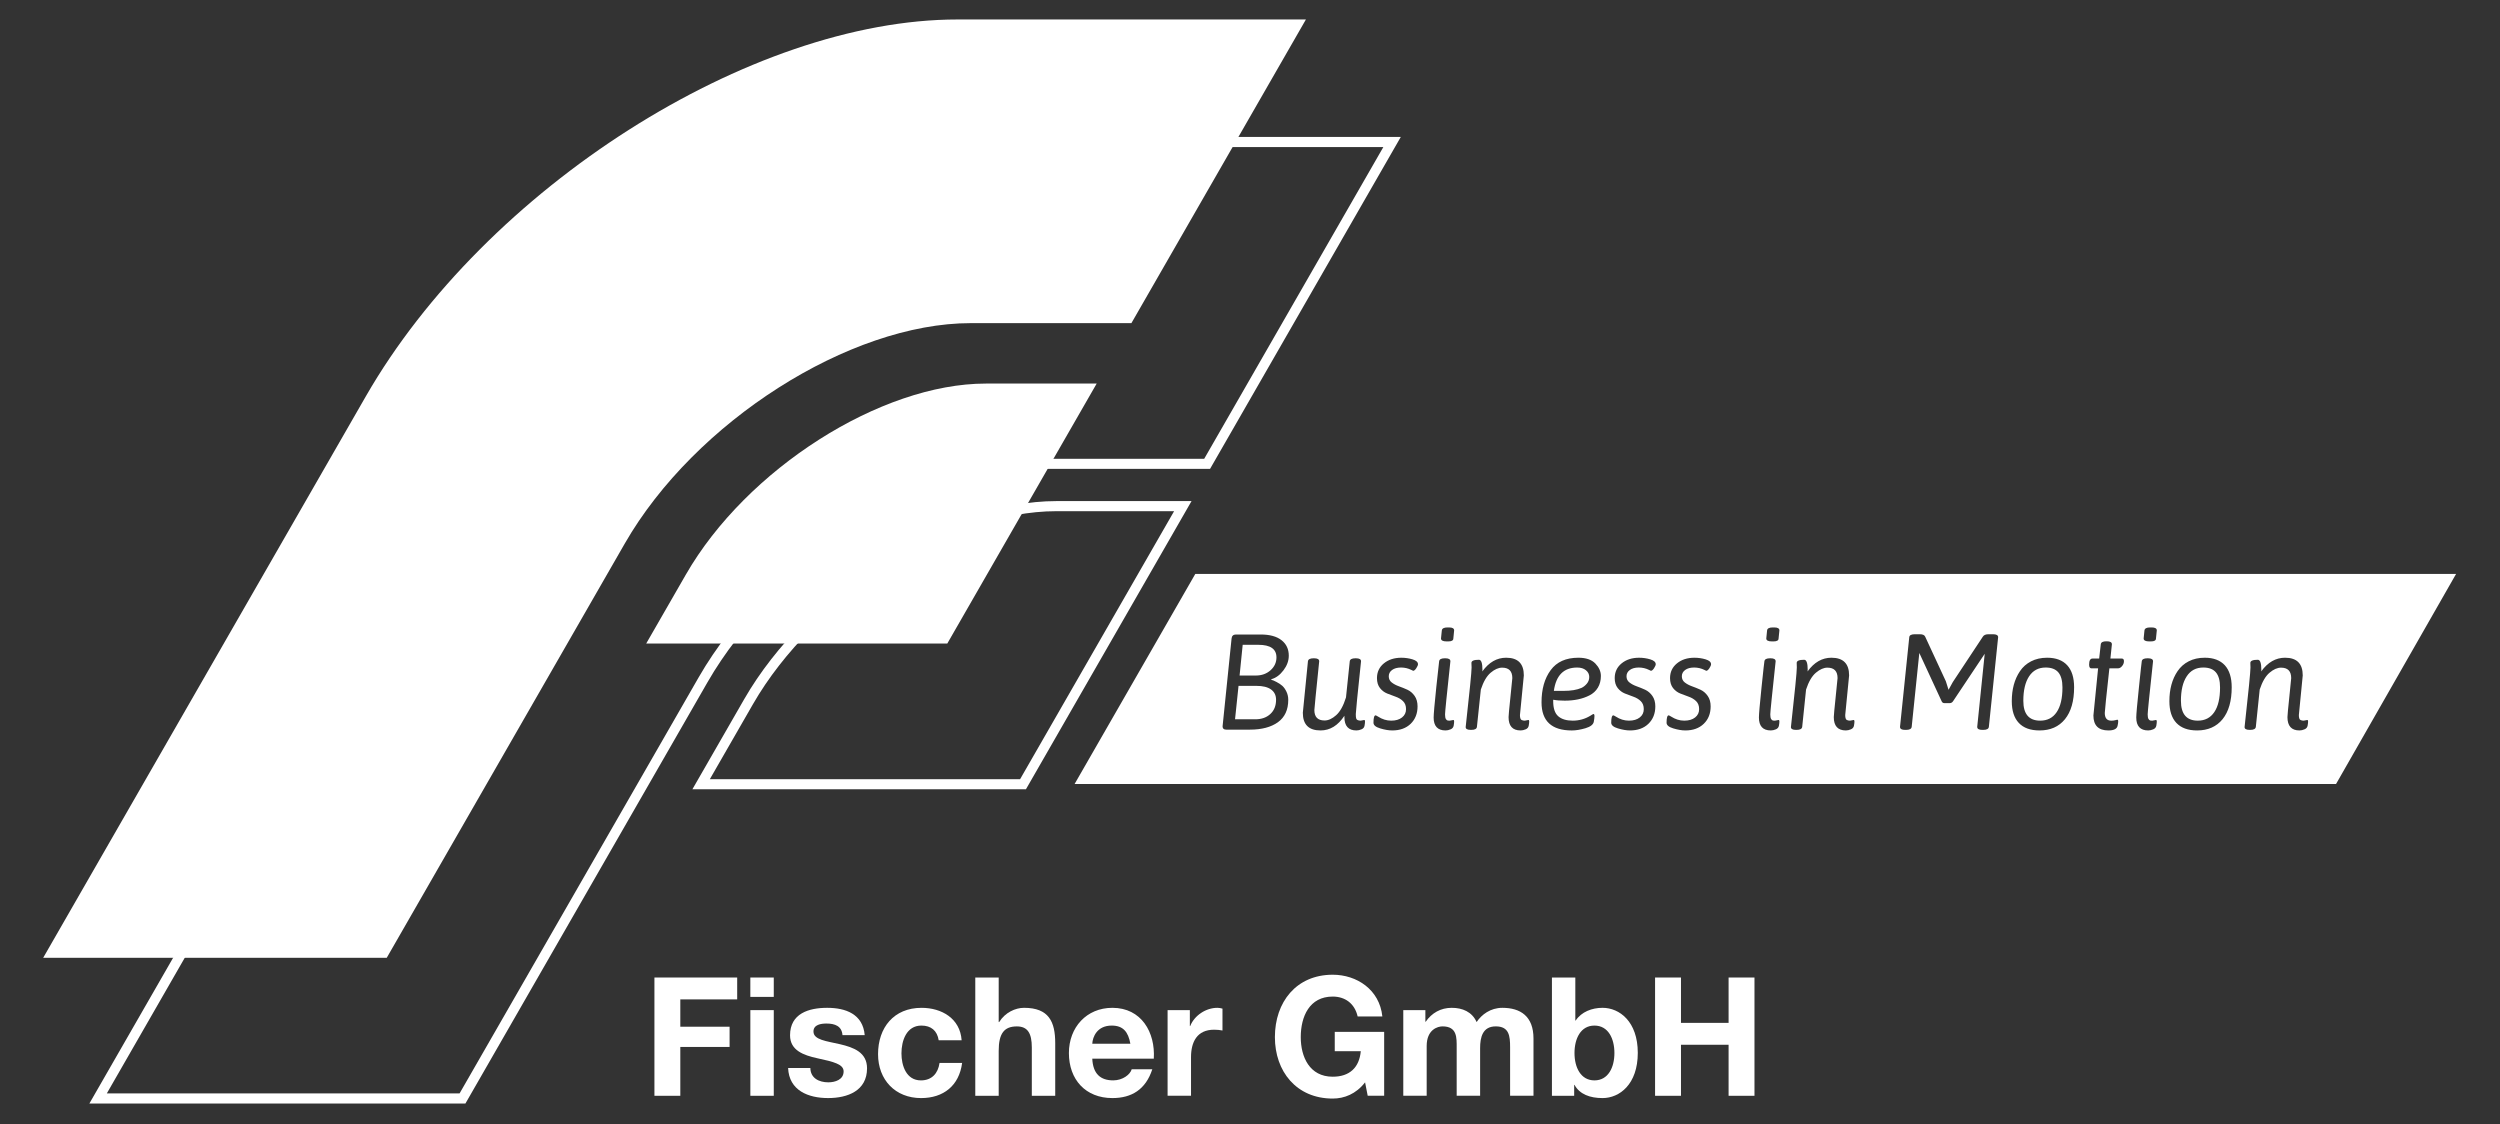
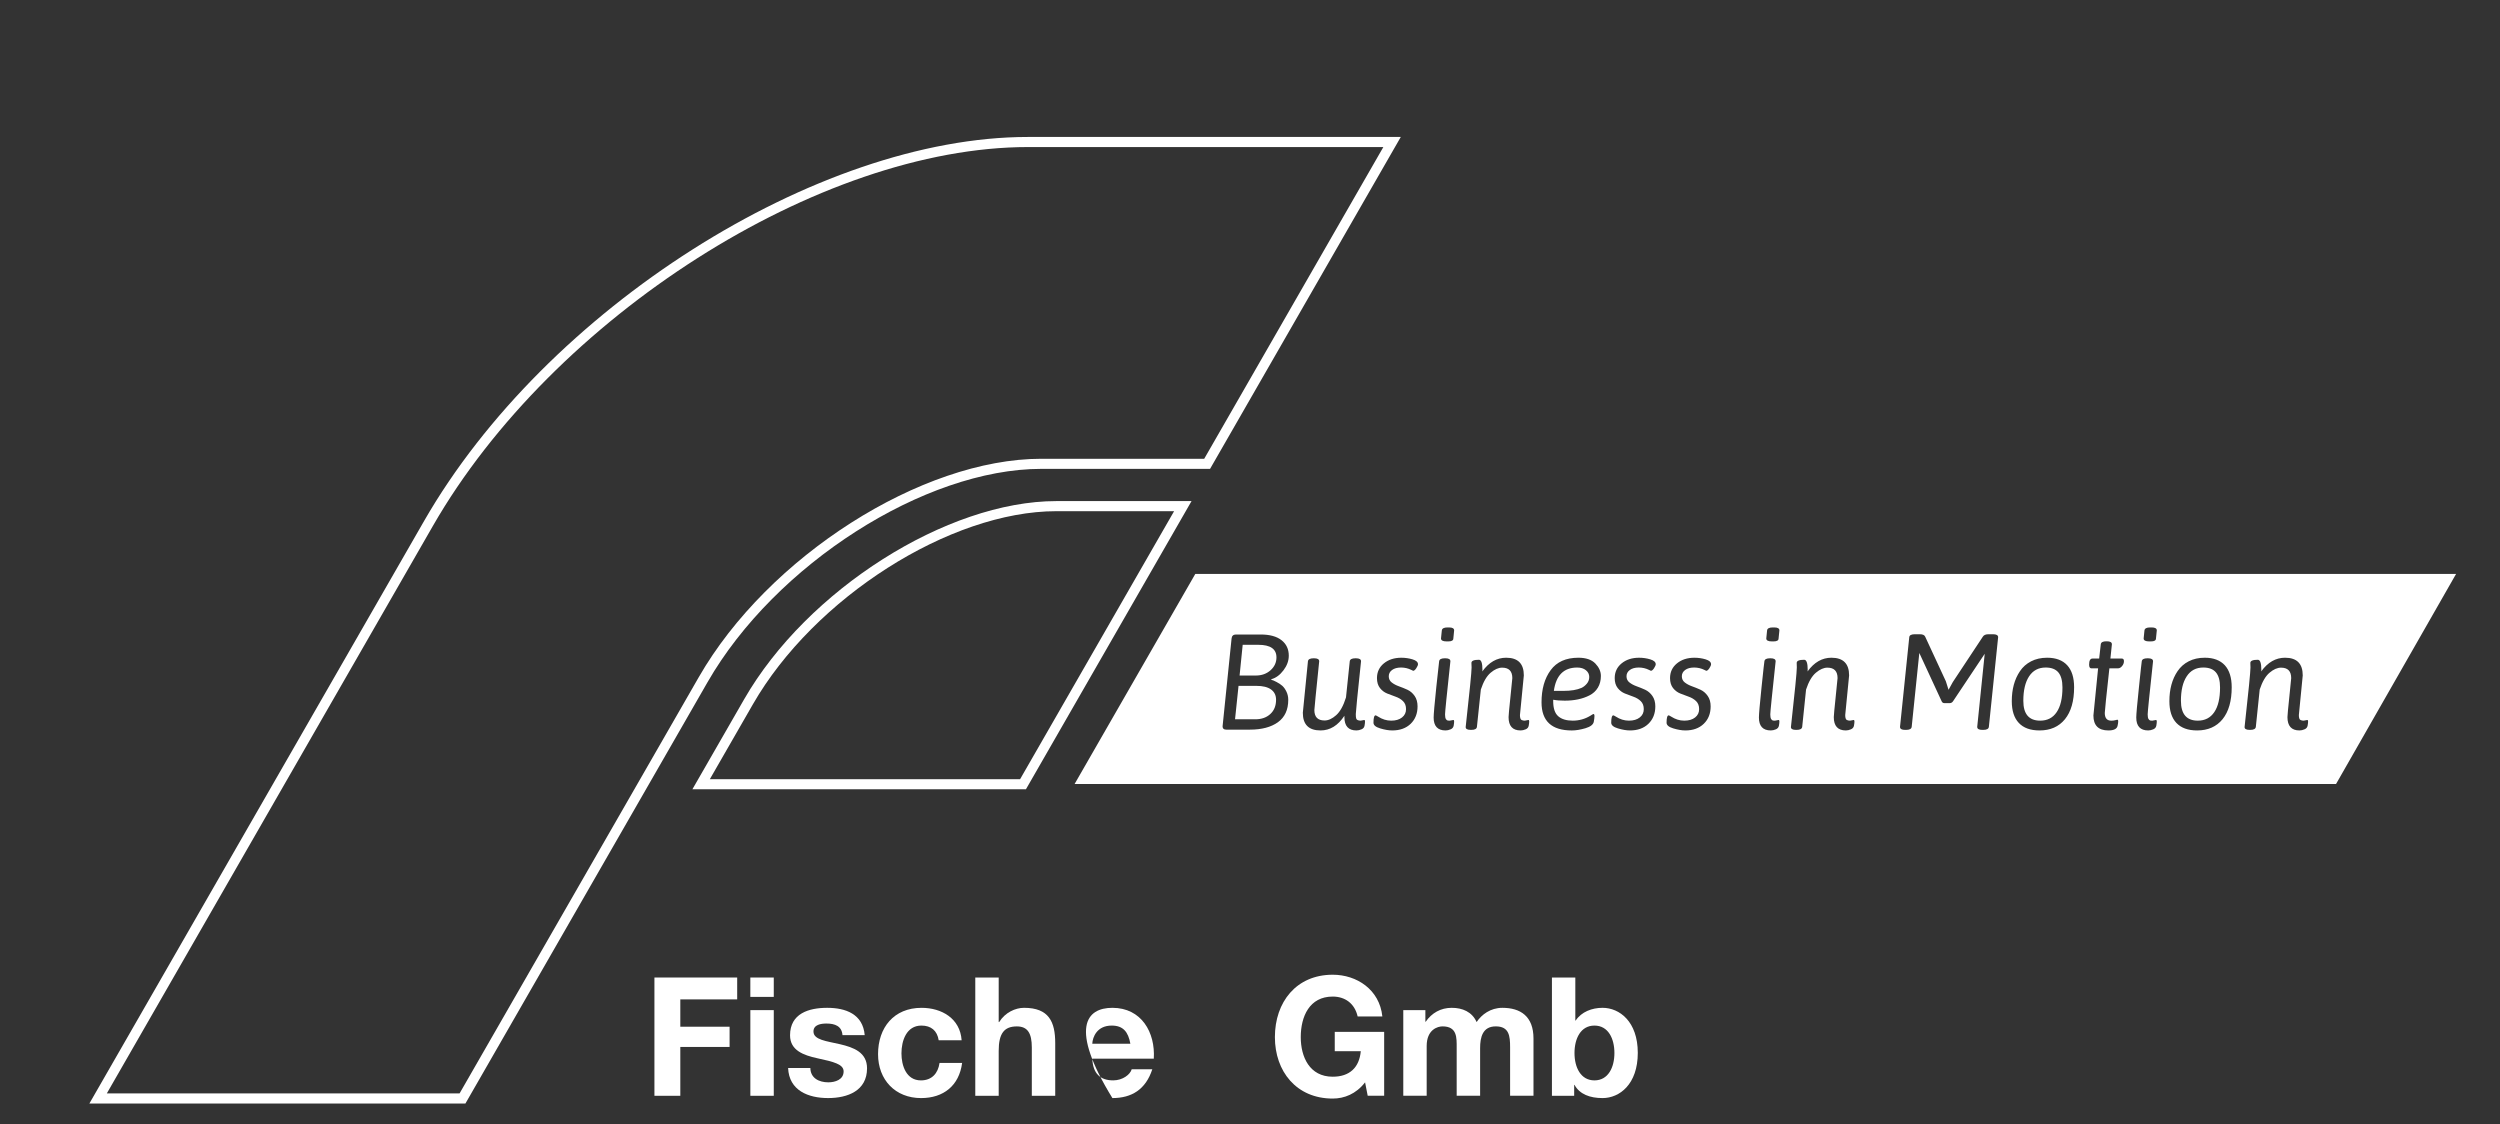
<svg xmlns="http://www.w3.org/2000/svg" height="100%" style="fill-rule:evenodd;clip-rule:evenodd;stroke-linejoin:round;stroke-miterlimit:2;" version="1.1" viewBox="0 0 1210 544" width="100%">
  <rect x="0" y="0" width="1210" height="544" fill="#333333" stroke="none" />
  <g transform="matrix(0.966,0,0,0.966,20.819,9.352)">
    <g transform="matrix(4.167,0,0,4.167,-1184.85,-527.879)">
      <path d="M357.857,241.893L367.808,241.893L367.808,244.523L360.969,244.523L360.969,247.809L366.894,247.809L366.894,250.241L360.969,250.241L360.969,256.114L357.857,256.114L357.857,241.893Z" style="fill:white;fill-rule:nonzero;" />
    </g>
    <g transform="matrix(4.167,0,0,4.167,-1184.85,-527.879)">
      <path d="M369.391,245.814L372.207,245.814L372.207,256.114L369.391,256.114L369.391,245.814ZM372.206,244.223L369.389,244.223L369.389,241.893L372.206,241.893L372.206,244.223Z" style="fill:white;fill-rule:nonzero;" />
    </g>
    <g transform="matrix(4.167,0,0,4.167,-1184.85,-511.554)">
      <path d="M376.604,248.851C376.623,250.079 377.653,250.578 378.765,250.578C379.577,250.578 380.605,250.264 380.605,249.266C380.605,248.408 379.438,248.11 377.416,247.676C375.788,247.317 374.164,246.739 374.164,244.926C374.164,242.296 376.426,241.619 378.626,241.619C380.864,241.619 382.923,242.374 383.141,244.905L380.468,244.905C380.389,243.812 379.555,243.509 378.545,243.509C377.909,243.509 376.98,243.628 376.98,244.464C376.98,245.482 378.562,245.619 380.172,245.996C381.814,246.38 383.421,246.974 383.421,248.892C383.421,251.598 381.081,252.47 378.744,252.47C376.365,252.47 374.047,251.576 373.929,248.851L376.604,248.851Z" style="fill:white;fill-rule:nonzero;" />
    </g>
    <g transform="matrix(4.167,0,0,4.167,-1184.85,-511.542)">
      <path d="M392.037,245.519C391.857,244.365 391.126,243.751 389.959,243.751C388.155,243.751 387.559,245.579 387.559,247.093C387.559,248.564 388.135,250.342 389.897,250.342C391.207,250.342 391.96,249.501 392.138,248.245L394.853,248.245C394.496,250.977 392.613,252.469 389.918,252.469C386.827,252.469 384.745,250.28 384.745,247.191C384.745,243.988 386.647,241.617 389.976,241.617C392.394,241.617 394.613,242.892 394.795,245.519L392.037,245.519Z" style="fill:white;fill-rule:nonzero;" />
    </g>
    <g transform="matrix(4.167,0,0,4.167,-1184.85,-527.879)">
      <path d="M396.436,241.893L399.251,241.893L399.251,247.25L399.308,247.25C400.022,246.096 401.252,245.536 402.302,245.536C405.296,245.536 406.048,247.23 406.048,249.776L406.048,256.114L403.233,256.114L403.233,250.299C403.233,248.602 402.738,247.772 401.434,247.772C399.904,247.772 399.251,248.625 399.251,250.717L399.251,256.114L396.436,256.114L396.436,241.893Z" style="fill:white;fill-rule:nonzero;" />
    </g>
    <g transform="matrix(4.167,0,0,4.167,-1184.85,-511.55)">
-       <path d="M415.084,245.938C414.825,244.505 414.211,243.753 412.843,243.753C411.061,243.753 410.543,245.143 410.503,245.938L415.084,245.938ZM410.503,247.733C410.586,249.525 411.459,250.342 413.02,250.342C414.152,250.342 415.065,249.643 415.243,249.009L417.72,249.009C416.927,251.437 415.243,252.47 412.922,252.47C409.693,252.47 407.693,250.242 407.693,247.056C407.693,243.967 409.813,241.618 412.922,241.618C416.413,241.618 418.098,244.569 417.9,247.733L410.503,247.733Z" style="fill:white;fill-rule:nonzero;" />
+       <path d="M415.084,245.938C414.825,244.505 414.211,243.753 412.843,243.753C411.061,243.753 410.543,245.143 410.503,245.938L415.084,245.938ZM410.503,247.733C410.586,249.525 411.459,250.342 413.02,250.342C414.152,250.342 415.065,249.643 415.243,249.009L417.72,249.009C416.927,251.437 415.243,252.47 412.922,252.47C407.693,243.967 409.813,241.618 412.922,241.618C416.413,241.618 418.098,244.569 417.9,247.733L410.503,247.733Z" style="fill:white;fill-rule:nonzero;" />
    </g>
    <g transform="matrix(4.167,0,0,4.167,-1184.85,-512.708)">
-       <path d="M419.559,242.174L422.235,242.174L422.235,244.089L422.276,244.089C422.793,242.795 424.179,241.896 425.545,241.896C425.742,241.896 425.981,241.937 426.159,241.994L426.159,244.624C425.904,244.564 425.487,244.527 425.152,244.527C423.085,244.527 422.376,246.019 422.376,247.831L422.376,252.47L419.559,252.47L419.559,242.174Z" style="fill:white;fill-rule:nonzero;" />
-     </g>
+       </g>
    <g transform="matrix(4.167,0,0,4.167,-1184.85,-527.888)">
      <path d="M443.304,254.501C442.21,255.914 440.785,256.45 439.414,256.45C435.037,256.45 432.461,253.169 432.461,249.064C432.461,244.842 435.037,241.559 439.414,241.559C442.311,241.559 445.047,243.351 445.381,246.575L442.411,246.575C442.052,245 440.881,244.186 439.414,244.186C436.62,244.186 435.571,246.575 435.571,249.064C435.571,251.431 436.62,253.822 439.414,253.822C441.439,253.822 442.607,252.728 442.789,250.756L439.658,250.756L439.658,248.427L445.599,248.427L445.599,256.112L443.62,256.112L443.304,254.501Z" style="fill:white;fill-rule:nonzero;" />
    </g>
    <g transform="matrix(4.167,0,0,4.167,-1184.85,-512.708)">
      <path d="M447.898,242.174L450.554,242.174L450.554,243.567L450.595,243.567C451.324,242.516 452.394,241.896 453.723,241.896C455.013,241.896 456.161,242.373 456.716,243.607C457.313,242.711 458.384,241.896 459.811,241.896C461.989,241.896 463.554,242.912 463.554,245.581L463.554,252.47L460.742,252.47L460.742,246.637C460.742,245.261 460.622,244.128 459.017,244.128C457.434,244.128 457.137,245.441 457.137,246.736L457.137,252.47L454.318,252.47L454.318,246.696C454.318,245.504 454.398,244.128 452.613,244.128C452.059,244.128 450.711,244.487 450.711,246.494L450.711,252.47L447.898,252.47L447.898,242.174Z" style="fill:white;fill-rule:nonzero;" />
    </g>
    <g transform="matrix(4.167,0,0,4.167,-1184.85,-526.733)">
      <path d="M470.884,247.397C469.223,247.397 468.485,248.967 468.485,250.699C468.485,252.41 469.223,253.987 470.884,253.987C472.547,253.987 473.285,252.41 473.285,250.699C473.285,248.967 472.547,247.397 470.884,247.397ZM465.772,241.618L468.584,241.618L468.584,246.794L468.625,246.794C469.318,245.741 470.588,245.261 471.857,245.261C473.896,245.261 476.095,246.915 476.095,250.678C476.095,254.462 473.896,256.114 471.857,256.114C470.35,256.114 469.102,255.658 468.485,254.525L468.446,254.525L468.446,255.839L465.772,255.839L465.772,241.618Z" style="fill:white;fill-rule:nonzero;" />
    </g>
    <g transform="matrix(4.167,0,0,4.167,-1184.85,-527.879)">
-       <path d="M478.173,241.893L481.288,241.893L481.288,247.347L487.013,247.347L487.013,241.893L490.126,241.893L490.126,256.114L487.013,256.114L487.013,249.978L481.288,249.978L481.288,256.114L478.173,256.114L478.173,241.893Z" style="fill:white;fill-rule:nonzero;" />
-     </g>
+       </g>
    <g transform="matrix(4.167,0,0,4.167,-1149.42,-968.617)">
      <g transform="matrix(1,0,0,1,-8.504,-26.027)">
-         <path d="M354.299,321.499C362.708,306.868 381.33,295.007 395.891,295.007L415.21,295.007L436.193,258.495L394.296,258.495C369.386,258.495 337.537,278.782 323.157,303.808L284.364,371.316L325.673,371.316L354.299,321.499Z" style="fill:white;fill-rule:nonzero;" />
-       </g>
+         </g>
      <g transform="matrix(1,0,0,1,-8.504,-20.037)">
-         <path d="M393.074,327.538L411.034,296.283L397.703,296.283C385.073,296.283 368.92,306.57 361.63,319.263L356.871,327.538L393.074,327.538Z" style="fill:white;fill-rule:nonzero;" />
-       </g>
+         </g>
      <g transform="matrix(1,0,0,1,-8.504,5.622)">
        <path d="M289.917,357.19L335.132,357.19L364.245,306.528C372.361,292.397 390.355,280.88 404.372,280.88L424.667,280.88L447.6,240.972L402.773,240.972C377.382,240.972 344.805,261.672 330.169,287.136L289.917,357.19ZM334.429,355.976L292.014,355.976C292.014,355.976 331.182,287.809 331.222,287.741C345.65,262.636 377.741,242.186 402.773,242.186L445.503,242.186L423.964,279.666L404.372,279.666C389.997,279.666 371.516,291.432 363.192,305.923L334.429,355.976Z" style="fill:white;" />
      </g>
      <g transform="matrix(1,0,0,1,-8.504,11.621)">
        <path d="M362.423,313.407L402.528,313.407L422.44,278.756L406.181,278.756C393.047,278.756 376.202,289.431 368.646,302.585C368.646,302.584 362.423,313.407 362.423,313.407ZM401.826,312.193L364.521,312.193L369.698,303.189C377.048,290.395 393.406,279.97 406.181,279.97L420.343,279.97L401.826,312.193Z" style="fill:white;" />
      </g>
    </g>
    <path d="M577.342,277.867L516.85,383.142L1148.88,383.142L1209.04,277.867L577.342,277.867ZM775.25,348.946C776.15,348.362 776.671,348.058 776.862,348.058C777.171,348.058 777.329,348.404 777.329,349.117C777.329,349.808 777.212,350.754 776.992,351.937C776.729,353.346 775.342,354.429 772.846,355.179C770.325,355.921 768.042,356.304 765.987,356.304C755.867,356.304 750.808,351.592 750.808,342.208C750.808,335.621 752.329,330.246 755.375,326.104C758.421,321.942 763.058,319.862 769.279,319.862C773.075,319.862 775.908,320.837 777.771,322.762C779.621,324.696 780.546,326.767 780.546,328.983C780.546,331.208 780.058,333.175 779.05,334.846C778.046,336.533 776.633,337.804 774.858,338.712C771.404,340.5 767.271,341.375 762.421,341.375C760.242,341.375 758.308,341.229 756.65,340.908L756.65,341.579C756.65,345.183 757.487,347.704 759.175,349.179C760.846,350.65 763.271,351.392 766.454,351.392C769.633,351.392 772.567,350.567 775.25,348.946ZM867.771,351.392L869.579,351.054C869.854,351.054 869.987,351.3 869.987,351.8C869.987,352.3 869.912,352.983 869.758,353.875C869.596,354.771 869.075,355.379 868.221,355.737C867.346,356.104 866.496,356.296 865.688,356.296C861.704,356.296 859.729,354.125 859.729,349.825C859.729,348.196 860.162,343.087 861.058,334.504C861.958,325.933 862.425,321.637 862.479,321.637C862.604,320.637 863.542,320.142 865.292,320.142L865.567,320.142C867.254,320.142 868.108,320.637 868.108,321.637C866.317,338.254 865.421,347.112 865.421,348.225C865.421,349.342 865.567,350.108 865.833,350.546C866.096,350.958 866.371,351.217 866.633,351.283C866.896,351.367 867.292,351.392 867.771,351.392ZM704.804,351.392L706.625,351.054C706.892,351.054 707.021,351.3 707.021,351.8C707.021,352.3 706.95,352.983 706.796,353.875C706.633,354.771 706.125,355.379 705.25,355.737C704.375,356.104 703.55,356.296 702.729,356.296C698.754,356.296 696.754,354.125 696.754,349.825C696.754,348.196 697.196,343.087 698.096,334.504C698.987,325.933 699.471,321.637 699.508,321.637C699.65,320.637 700.587,320.142 702.337,320.142L702.608,320.142C704.3,320.142 705.146,320.637 705.146,321.637C703.358,338.254 702.467,347.112 702.467,348.225C702.467,349.342 702.608,350.108 702.867,350.546C703.129,350.958 703.404,351.217 703.667,351.283C703.946,351.367 704.321,351.392 704.804,351.392ZM1056.86,351.392L1058.67,351.054C1058.93,351.054 1059.08,351.3 1059.08,351.8C1059.08,352.3 1058.99,352.983 1058.85,353.875C1058.68,354.771 1058.17,355.379 1057.29,355.737C1056.42,356.104 1055.59,356.296 1054.78,356.296C1050.79,356.296 1048.79,354.125 1048.79,349.825C1048.79,348.196 1049.25,343.087 1050.15,334.504C1051.03,325.933 1051.51,321.637 1051.55,321.637C1051.69,320.637 1052.63,320.142 1054.38,320.142L1054.65,320.142C1056.34,320.142 1057.2,320.637 1057.2,321.637C1055.4,338.254 1054.51,347.112 1054.51,348.225C1054.51,349.342 1054.65,350.108 1054.91,350.546C1055.19,350.958 1055.45,351.217 1055.72,351.283C1055.98,351.367 1056.36,351.392 1056.86,351.392ZM660.158,351.392L661.979,351.054C662.25,351.054 662.367,351.3 662.367,351.8C662.367,352.3 662.3,352.983 662.137,353.875C661.983,354.771 661.483,355.379 660.596,355.737C659.729,356.104 658.896,356.296 658.075,356.296C654.046,356.296 652.046,354.075 652.046,349.625L652.046,348.946C648.817,353.842 644.837,356.296 640.092,356.296C634.175,356.296 631.212,353.346 631.212,347.438L633.771,321.637C633.912,320.637 634.85,320.142 636.592,320.142L636.858,320.142C638.571,320.142 639.412,320.637 639.412,321.637C637.808,337.296 636.992,345.442 636.992,346.071C636.992,349.575 638.708,351.304 642.108,351.304C643.975,351.304 645.921,350.437 647.9,348.667C649.9,346.896 651.55,343.917 652.837,339.75L654.721,321.637C654.862,320.637 655.8,320.142 657.546,320.142L657.812,320.142C659.513,320.142 660.375,320.637 660.375,321.637C658.617,338.254 657.75,347.067 657.75,348.092C657.75,349.108 657.812,349.825 657.937,350.233C658.075,350.642 658.279,350.917 658.554,351.054C659.037,351.279 659.583,351.392 660.158,351.392ZM785.725,352.421C785.725,349.967 786.079,348.733 786.8,348.733C786.942,348.733 787.329,348.942 788.012,349.35C790.117,350.717 792.308,351.392 794.583,351.392C796.867,351.392 798.679,350.858 800.021,349.796C801.379,348.733 802.037,347.337 802.037,345.633C802.037,343.929 801.546,342.604 800.533,341.625C799.533,340.637 798.304,339.908 796.867,339.404C795.45,338.917 794.017,338.367 792.6,337.796C791.204,337.237 789.987,336.337 788.975,335.054C787.975,333.775 787.475,332.121 787.475,330.079C787.475,327.046 788.629,324.579 790.925,322.696C793.237,320.804 796.154,319.867 799.7,319.867C801.621,319.867 803.487,320.133 805.3,320.683C807.112,321.233 808.025,322.042 808.025,323.137C808.025,323.587 807.737,324.254 807.179,325.121C806.621,325.971 806.087,326.412 805.604,326.412C805.554,326.412 805.262,326.275 804.733,325.992C803.117,325.183 801.383,324.771 799.533,324.771C797.671,324.771 796.171,325.183 795.063,325.992C793.937,326.817 793.383,327.862 793.383,329.158C793.383,330.45 793.875,331.5 794.862,332.254C795.842,333.029 797.037,333.662 798.458,334.171C799.862,334.679 801.283,335.242 802.721,335.9C804.15,336.562 805.35,337.587 806.35,339C807.325,340.4 807.821,342.158 807.821,344.246C807.821,347.825 806.658,350.733 804.362,352.962C802.05,355.192 798.979,356.296 795.125,356.296C793.333,356.296 791.317,355.946 789.067,355.262C786.837,354.6 785.725,353.642 785.725,352.421ZM1033.76,311.633L1034.04,311.633C1035.72,311.633 1036.58,312.133 1036.58,313.125L1035.84,320.275L1041.54,320.275C1042.27,320.275 1042.62,320.708 1042.62,321.575C1042.62,322.483 1042.31,323.308 1041.68,324.05C1041.06,324.808 1040.37,325.183 1039.6,325.183L1035.32,325.183C1033.78,339.167 1033.02,346.604 1033.02,347.512C1033.02,350.1 1034.1,351.396 1036.26,351.396C1037.06,351.396 1037.75,351.308 1038.33,351.146C1038.91,350.992 1039.24,350.917 1039.27,350.917C1039.6,350.917 1039.74,351.2 1039.74,351.771C1039.74,352.329 1039.63,353.1 1039.41,354.05C1039.05,355.546 1037.52,356.296 1034.83,356.296C1029.83,356.296 1027.32,353.787 1027.32,348.804L1029.67,325.183L1026.3,325.183C1025.55,325.183 1025.17,324.567 1025.17,323.337C1025.17,321.308 1025.73,320.275 1026.85,320.275L1030.2,320.275L1031.01,313.125C1031.15,312.133 1032.06,311.633 1033.76,311.633ZM813.458,352.421C813.458,349.967 813.813,348.733 814.529,348.733C814.662,348.733 815.067,348.942 815.737,349.35C817.846,350.717 820.033,351.392 822.317,351.392C824.6,351.392 826.417,350.858 827.75,349.796C829.1,348.733 829.771,347.337 829.771,345.633C829.771,343.929 829.267,342.604 828.271,341.625C827.246,340.637 826.033,339.908 824.6,339.404C823.175,338.917 821.746,338.367 820.342,337.796C818.925,337.237 817.717,336.337 816.696,335.054C815.704,333.775 815.196,332.121 815.196,330.079C815.196,327.046 816.358,324.579 818.662,322.696C820.958,320.804 823.883,319.867 827.417,319.867C829.354,319.867 831.217,320.133 833.037,320.683C834.842,321.233 835.746,322.042 835.746,323.137C835.746,323.587 835.479,324.254 834.917,325.121C834.358,325.971 833.825,326.412 833.333,326.412C833.283,326.412 832.987,326.275 832.467,325.992C830.846,325.183 829.108,324.771 827.246,324.771C825.396,324.771 823.9,325.183 822.783,325.992C821.667,326.817 821.108,327.862 821.108,329.158C821.108,330.45 821.608,331.5 822.587,332.254C823.575,333.029 824.767,333.662 826.188,334.171C827.587,334.679 829.012,335.242 830.45,335.9C831.875,336.562 833.083,337.587 834.067,339C835.058,340.4 835.542,342.158 835.542,344.246C835.542,347.825 834.396,350.733 832.096,352.962C829.783,355.192 826.704,356.296 822.862,356.296C821.071,356.296 819.054,355.946 816.808,355.262C814.571,354.6 813.458,353.642 813.458,352.421ZM666.608,352.421C666.608,349.967 666.962,348.733 667.683,348.733C667.821,348.733 668.217,348.942 668.896,349.35C670.996,350.717 673.192,351.392 675.467,351.392C677.742,351.392 679.562,350.858 680.904,349.796C682.262,348.733 682.921,347.337 682.921,345.633C682.921,343.929 682.429,342.604 681.412,341.625C680.417,340.637 679.187,339.908 677.742,339.404C676.325,338.917 674.9,338.367 673.483,337.796C672.087,337.237 670.871,336.337 669.862,335.054C668.858,333.775 668.358,332.121 668.358,330.079C668.358,327.046 669.512,324.579 671.808,322.696C674.121,320.804 677.042,319.867 680.579,319.867C682.504,319.867 684.371,320.133 686.183,320.683C687.996,321.233 688.908,322.042 688.908,323.137C688.908,323.587 688.612,324.254 688.054,325.121C687.504,325.971 686.971,326.412 686.487,326.412C686.425,326.412 686.146,326.275 685.617,325.992C684,325.183 682.267,324.771 680.417,324.771C678.554,324.771 677.054,325.183 675.942,325.992C674.817,326.817 674.267,327.862 674.267,329.158C674.267,330.45 674.758,331.5 675.746,332.254C676.725,333.029 677.921,333.662 679.342,334.171C680.75,334.679 682.162,335.242 683.604,335.9C685.037,336.562 686.233,337.587 687.229,339C688.208,340.4 688.692,342.158 688.692,344.246C688.692,347.825 687.537,350.733 685.246,352.962C682.933,355.192 679.862,356.296 676.008,356.296C674.212,356.296 672.2,355.946 669.95,355.262C667.721,354.6 666.608,353.642 666.608,352.421ZM904.917,328.729L902.967,348.596C902.967,349.962 903.233,350.771 903.767,351.054C904.254,351.283 904.8,351.392 905.371,351.392L907.192,351.054C907.463,351.054 907.592,351.3 907.592,351.8C907.592,352.3 907.517,352.987 907.362,353.879C907.2,354.771 906.683,355.375 905.804,355.737C904.942,356.104 904.1,356.296 903.296,356.296C899.271,356.296 897.242,354.071 897.242,349.625C897.242,348.804 897.571,345.425 898.187,339.504C898.825,333.587 899.129,330.437 899.129,330.079C899.129,326.592 897.429,324.837 894.037,324.837C892.196,324.837 890.292,325.679 888.292,327.362C886.287,329.046 884.65,331.862 883.35,335.804L881.412,354.512C881.271,355.521 880.338,356.017 878.6,356.017L878.325,356.017C876.625,356.017 875.767,355.554 875.767,354.596C877.733,336.846 878.717,326.887 878.717,324.771L878.658,322.462C878.658,321.404 879.912,320.887 882.417,320.887C883.575,320.887 884.171,322.592 884.171,325.979C884.171,326.225 884.133,326.475 884.096,326.737C887.4,322.154 891.387,319.862 896.05,319.862C901.958,319.862 904.917,322.825 904.917,328.729ZM986.425,341.658C986.425,335.658 987.783,330.646 990.525,326.604C991.904,324.525 993.762,322.875 996.096,321.667C998.417,320.462 1001.11,319.862 1004.15,319.862C1008.53,319.862 1011.89,321.137 1014.2,323.646C1016.5,326.154 1017.65,329.837 1017.65,334.65C1017.65,341.579 1016.11,346.925 1013.05,350.679C1009.99,354.429 1005.75,356.296 1000.33,356.296C995.758,356.296 992.292,355.037 989.958,352.55C987.6,350.05 986.425,346.421 986.425,341.658ZM1065.39,341.658C1065.39,335.658 1066.75,330.646 1069.48,326.604C1070.89,324.525 1072.71,322.875 1075.05,321.667C1077.38,320.462 1080.06,319.862 1083.12,319.862C1087.5,319.862 1090.84,321.137 1093.17,323.646C1095.45,326.154 1096.61,329.837 1096.61,334.65C1096.61,341.579 1095.07,346.925 1092.02,350.679C1088.95,354.429 1084.71,356.296 1079.28,356.296C1074.71,356.296 1071.28,355.037 1068.91,352.55C1066.55,350.05 1065.39,346.421 1065.39,341.658ZM741.942,328.729L739.996,348.596C739.996,349.962 740.275,350.771 740.804,351.054C741.287,351.283 741.829,351.392 742.404,351.392L744.229,351.054C744.5,351.054 744.629,351.3 744.629,351.8C744.629,352.3 744.55,352.987 744.396,353.879C744.237,354.771 743.733,355.375 742.854,355.737C741.979,356.104 741.142,356.296 740.329,356.296C736.296,356.296 734.296,354.071 734.296,349.625C734.296,348.804 734.608,345.425 735.233,339.504C735.858,333.587 736.175,330.437 736.175,330.079C736.175,326.592 734.475,324.837 731.071,324.837C729.237,324.837 727.321,325.679 725.329,327.362C723.329,329.046 721.696,331.862 720.4,335.804L718.437,354.512C718.304,355.521 717.367,356.017 715.629,356.017L715.354,356.017C713.654,356.017 712.804,355.554 712.804,354.596C714.775,336.846 715.767,326.887 715.767,324.771L715.687,322.462C715.687,321.404 716.946,320.887 719.462,320.887C720.617,320.887 721.204,322.592 721.204,325.979C721.204,326.225 721.175,326.475 721.137,326.737C724.437,322.154 728.412,319.862 733.083,319.862C738.992,319.862 741.942,322.825 741.942,328.729ZM1132.2,328.729L1130.26,348.596C1130.26,349.962 1130.52,350.771 1131.06,351.054C1131.55,351.283 1132.09,351.392 1132.66,351.392L1134.48,351.054C1134.74,351.054 1134.88,351.3 1134.88,351.8C1134.88,352.3 1134.81,352.987 1134.65,353.879C1134.49,354.771 1133.97,355.375 1133.1,355.737C1132.23,356.104 1131.4,356.296 1130.58,356.296C1126.55,356.296 1124.54,354.071 1124.54,349.625C1124.54,348.804 1124.86,345.425 1125.48,339.504C1126.12,333.587 1126.42,330.437 1126.42,330.079C1126.42,326.592 1124.72,324.837 1121.33,324.837C1119.49,324.837 1117.58,325.679 1115.58,327.362C1113.58,329.046 1111.94,331.862 1110.64,335.804L1108.7,354.512C1108.56,355.521 1107.63,356.017 1105.88,356.017L1105.62,356.017C1103.92,356.017 1103.06,355.554 1103.06,354.596C1105.03,336.846 1106.01,326.887 1106.01,324.771L1105.95,322.462C1105.95,321.404 1107.2,320.887 1109.7,320.887C1110.87,320.887 1111.46,322.592 1111.46,325.979C1111.46,326.225 1111.42,326.475 1111.38,326.737C1114.69,322.154 1118.68,319.862 1123.34,319.862C1129.24,319.862 1132.2,322.825 1132.2,328.729ZM974.804,308.092L977.012,308.092C978.717,308.092 979.583,308.592 979.583,309.583L974.937,354.512C974.804,355.529 973.862,356.017 972.113,356.017L971.654,356.017C969.954,356.017 969.1,355.529 969.1,354.512L972.854,317.892L956.958,341.721C956.537,342.3 956.004,342.612 955.337,342.612L952.65,342.612C952.021,342.612 951.563,342.3 951.3,341.721L940.092,317.483L936.271,354.512C936.129,355.529 935.183,356.017 933.442,356.017L932.975,356.017C931.267,356.017 930.421,355.529 930.421,354.512L935.054,309.583C935.146,308.592 936.087,308.092 937.879,308.092L940.296,308.092C941.779,308.092 942.696,308.496 943.037,309.321L953.387,331.654L954.737,335.937L956.871,332.067L971.917,309.321C972.412,308.496 973.371,308.092 974.804,308.092ZM604.696,355.892L592.812,355.892C591.612,355.892 591,355.346 591,354.25C591,354.075 592.508,339.408 595.504,310.275C595.633,308.912 596.371,308.225 597.721,308.225L610.067,308.225C614.637,308.225 618.129,309.179 620.55,311.092C622.967,312.987 624.175,315.583 624.175,318.842C624.175,321.396 623.283,323.825 621.525,326.154C619.75,328.504 617.729,329.996 615.442,330.621L615.379,330.912C615.996,331.029 616.896,331.404 618.062,332.033C619.221,332.633 620.196,333.275 620.954,333.962C621.717,334.654 622.392,335.604 623,336.858C623.6,338.104 623.908,339.467 623.908,340.962C623.908,345.967 622.171,349.696 618.733,352.179C615.287,354.646 610.612,355.892 604.696,355.892ZM1079.63,351.392C1083.2,351.392 1085.95,349.975 1087.88,347.133C1089.81,344.292 1090.77,340.187 1090.77,334.779C1090.77,331.367 1090.08,328.854 1088.72,327.229C1087.35,325.587 1085.24,324.771 1082.39,324.771C1078.74,324.771 1075.98,326.246 1074.06,329.2C1072.12,332.142 1071.17,336.229 1071.17,341.454C1071.17,348.075 1073.99,351.392 1079.63,351.392ZM1000.65,351.392C1004.25,351.392 1007,349.975 1008.91,347.133C1010.84,344.292 1011.81,340.187 1011.81,334.779C1011.81,331.367 1011.12,328.854 1009.77,327.229C1008.38,325.587 1006.28,324.771 1003.42,324.771C999.787,324.771 997.025,326.246 995.083,329.2C993.158,332.142 992.204,336.229 992.204,341.454C992.204,348.075 995.021,351.392 1000.65,351.392ZM607.387,350.712C610.512,350.712 613.037,349.825 614.933,348.058C616.85,346.296 617.8,343.908 617.8,340.917C617.8,338.683 616.95,336.967 615.275,335.758C613.596,334.567 611.167,333.962 607.987,333.962L598.996,333.962L597.246,350.712L607.387,350.712ZM768.667,324.779C761.958,324.779 758.062,328.679 756.987,336.475L761.75,336.475C765.55,336.475 768.592,335.979 770.817,334.983C771.804,334.533 772.687,333.825 773.5,332.871C774.317,331.908 774.717,330.783 774.717,329.475C774.717,328.154 774.167,327.046 773.067,326.137C771.975,325.229 770.504,324.779 768.667,324.779ZM607.658,328.783C610.612,328.783 613.067,327.9 615.046,326.133C617.017,324.358 617.996,322.204 617.996,319.679C617.996,315.496 614.975,313.392 608.933,313.392L601.079,313.392L599.525,328.783L607.658,328.783ZM866.633,304.687L867.433,304.687C869.146,304.687 869.987,305.192 869.987,306.175L869.579,310.2C869.579,311.2 868.742,311.692 867.037,311.692L866.237,311.692C864.354,311.692 863.417,311.2 863.417,310.2L863.821,306.175C863.933,305.192 864.896,304.687 866.633,304.687ZM1055.72,304.687L1056.52,304.687C1058.22,304.687 1059.08,305.192 1059.08,306.175L1058.67,310.2C1058.67,311.2 1057.82,311.692 1056.12,311.692L1055.3,311.692C1053.44,311.692 1052.49,311.2 1052.49,310.2L1052.9,306.175C1053.03,305.192 1053.97,304.687 1055.72,304.687ZM703.667,304.687L704.483,304.687C706.179,304.687 707.021,305.192 707.021,306.175L706.625,310.2C706.625,311.2 705.779,311.692 704.062,311.692L703.267,311.692C701.392,311.692 700.442,311.2 700.442,310.2L700.854,306.175C700.987,305.192 701.929,304.687 703.667,304.687Z" style="fill:white;fill-rule:nonzero;" />
  </g>
</svg>